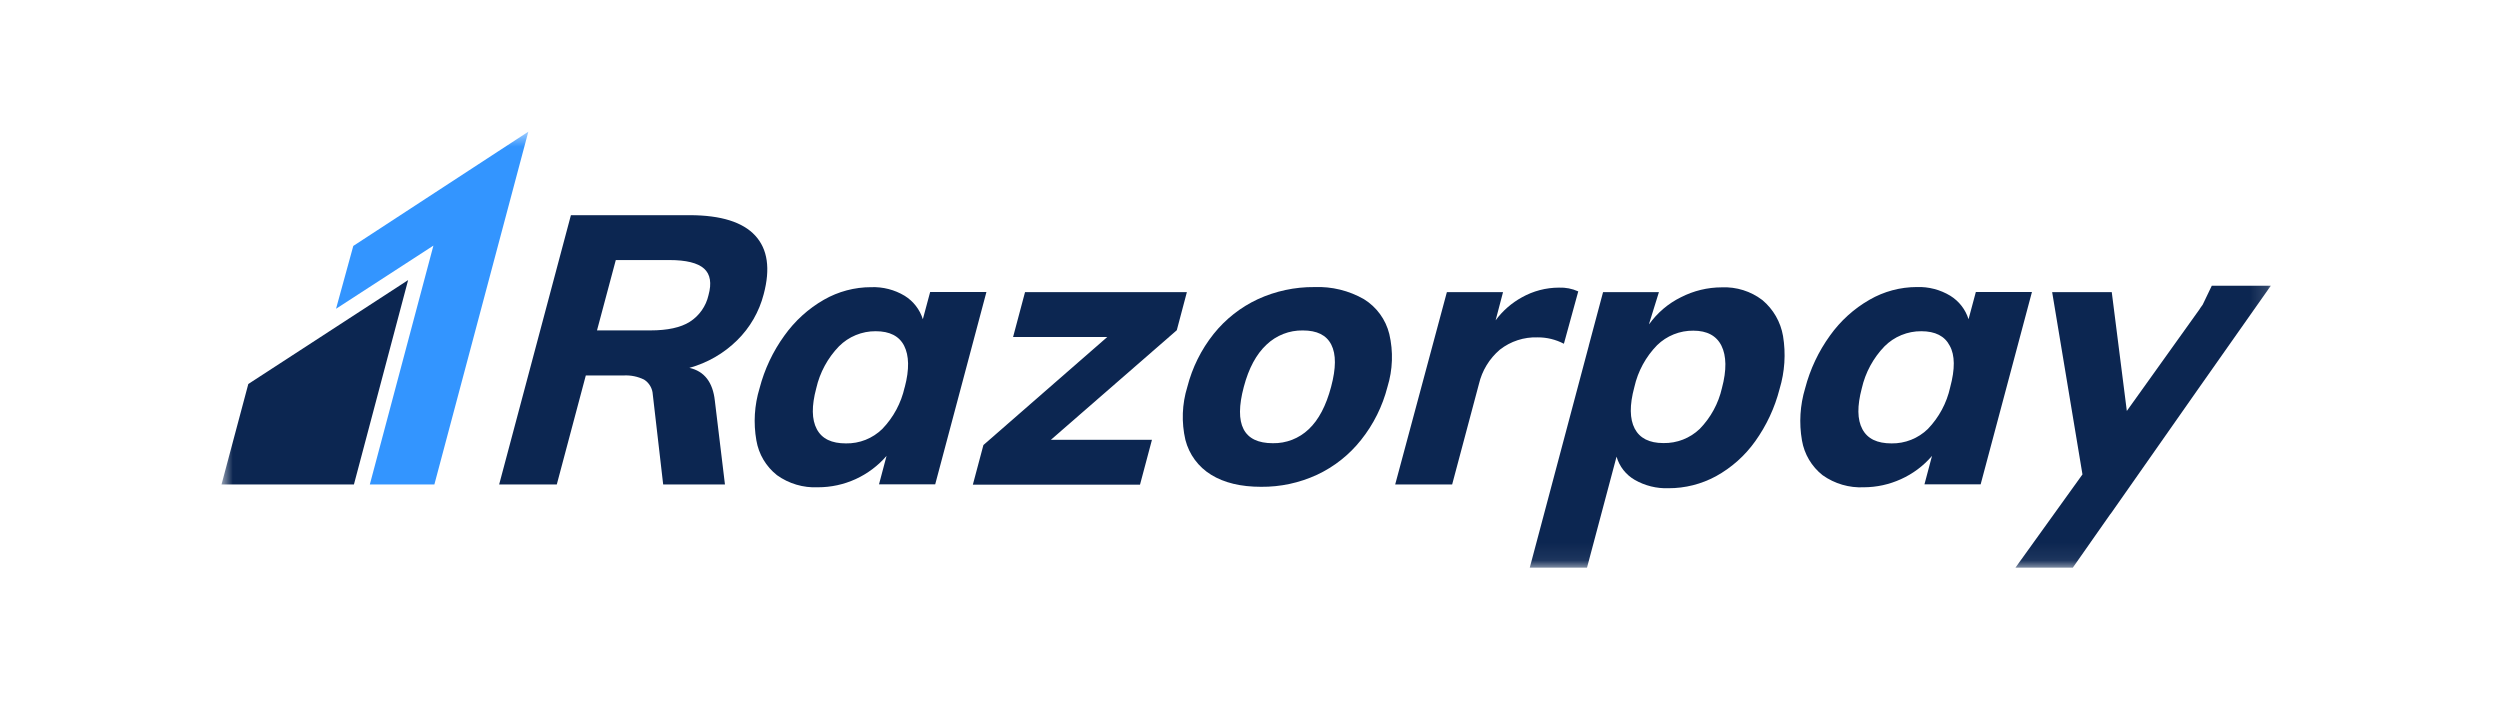
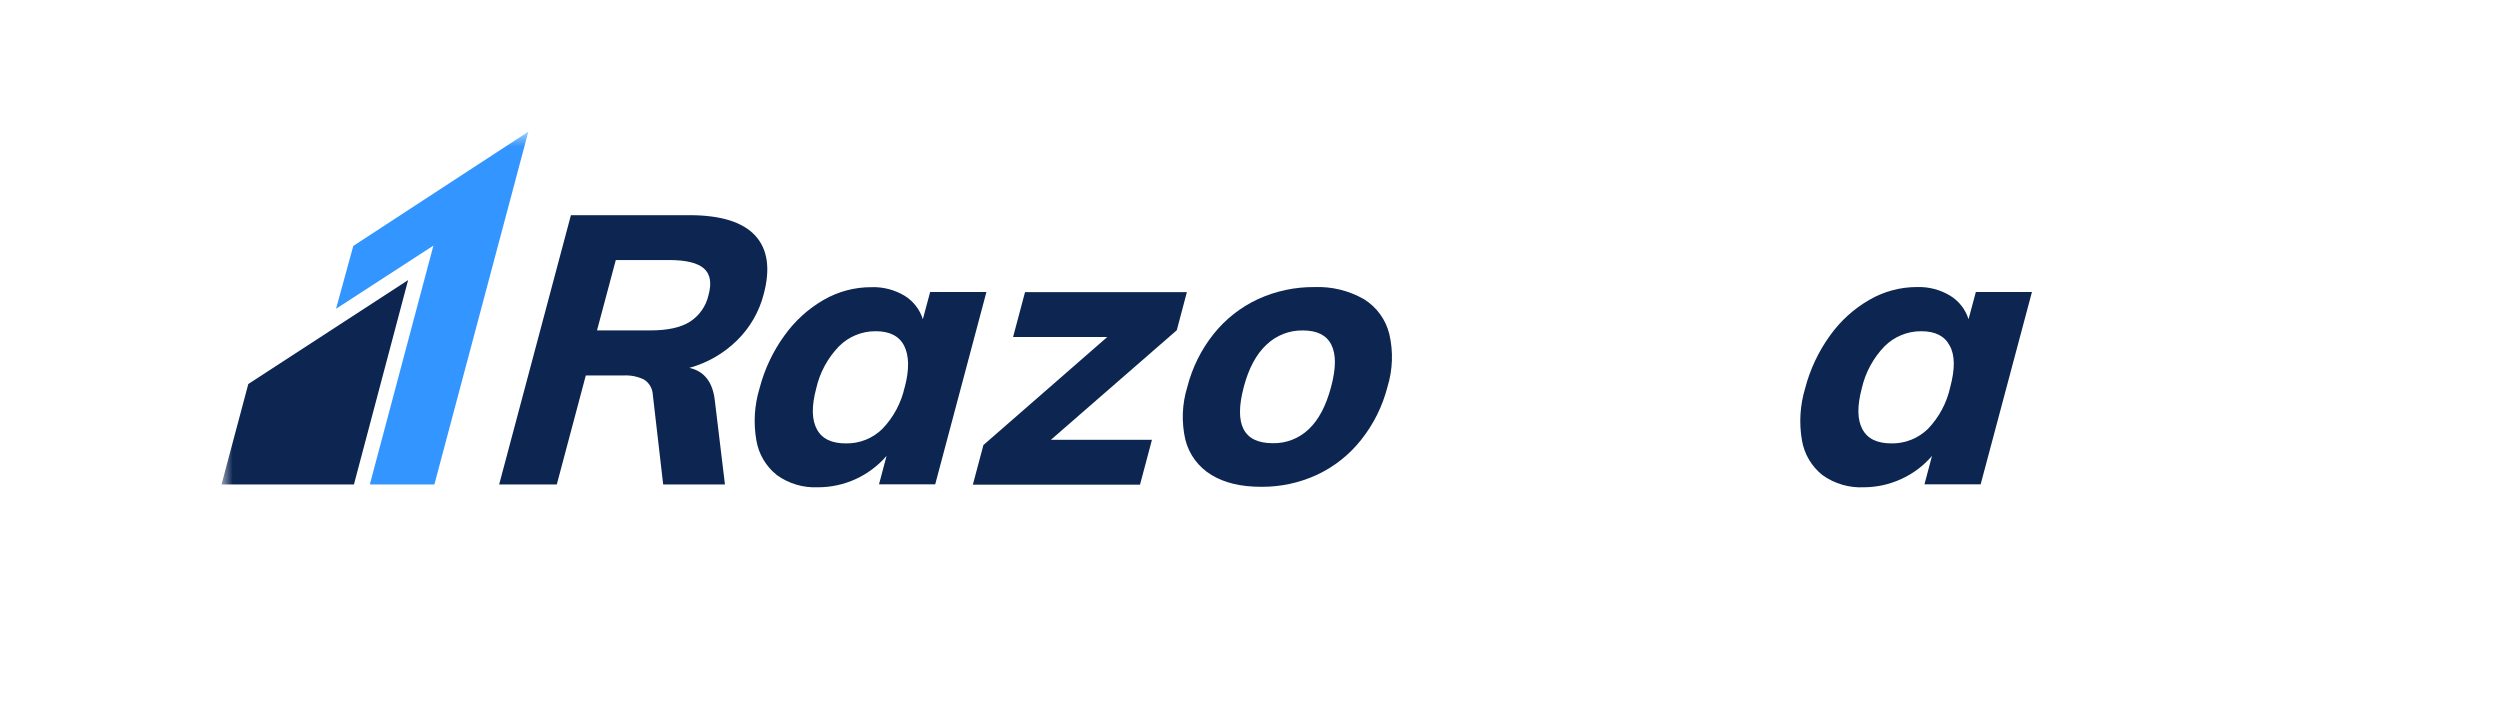
<svg xmlns="http://www.w3.org/2000/svg" width="145" height="41" viewBox="0 0 145 41" fill="none">
  <g clip-path="url(#clip0_114_917)">
    <g clip-path="url(#clip1_114_917)">
      <mask id="mask0_114_917" style="mask-type:luminance" maskUnits="userSpaceOnUse" x="12" y="7" width="120" height="26">
        <path d="M131.846 7.636H12.854V32.924H131.846V7.636Z" fill="white" />
      </mask>
      <g mask="url(#mask0_114_917)">
        <path d="M44.294 17.064C44.689 15.584 44.526 14.451 43.804 13.666C43.082 12.881 41.82 12.486 40.019 12.48H33.113L28.951 28.098H32.294L33.977 21.776H36.185C36.589 21.756 36.992 21.839 37.355 22.016C37.502 22.108 37.625 22.235 37.713 22.385C37.801 22.535 37.852 22.704 37.861 22.878L38.464 28.098H42.047L41.462 23.249C41.346 22.166 40.848 21.529 39.984 21.336C41.03 21.048 41.984 20.497 42.756 19.735C43.502 19.001 44.033 18.077 44.294 17.064ZM41.093 17.119C40.949 17.759 40.557 18.317 40.003 18.668C39.476 19 38.706 19.163 37.729 19.163H34.626L35.716 15.083H38.822C39.797 15.083 40.466 15.249 40.835 15.578C41.204 15.908 41.283 16.429 41.093 17.119Z" fill="#0C2651" />
        <path d="M53.949 16.935L53.525 18.515C53.348 17.951 52.974 17.468 52.471 17.156C51.885 16.804 51.208 16.63 50.525 16.656C49.565 16.656 48.623 16.907 47.79 17.383C46.883 17.902 46.101 18.613 45.495 19.464C44.828 20.384 44.339 21.422 44.054 22.522C43.755 23.501 43.692 24.538 43.87 25.546C44.005 26.343 44.431 27.06 45.066 27.561C45.755 28.054 46.59 28.301 47.437 28.262C48.193 28.264 48.94 28.102 49.628 27.788C50.315 27.473 50.927 27.014 51.42 26.442L50.983 28.09H54.242L57.213 16.935H53.949ZM52.469 22.467C52.267 23.375 51.819 24.21 51.173 24.88C50.894 25.152 50.565 25.366 50.203 25.51C49.841 25.654 49.454 25.724 49.065 25.717C48.235 25.717 47.676 25.454 47.376 24.893C47.076 24.332 47.068 23.549 47.342 22.522C47.55 21.606 48.006 20.764 48.659 20.088C48.938 19.808 49.271 19.585 49.637 19.435C50.003 19.284 50.395 19.208 50.791 19.211C51.602 19.211 52.155 19.493 52.44 20.054C52.724 20.615 52.753 21.408 52.474 22.464L52.469 22.467Z" fill="#0C2651" />
        <path d="M68.839 16.943H59.452L58.759 19.545H64.223L57.038 25.812L56.425 28.112H66.12L66.813 25.509H60.951L68.254 19.153L68.839 16.943Z" fill="#0C2651" />
        <path d="M79.107 17.351C78.235 16.853 77.241 16.61 76.238 16.65C75.106 16.64 73.986 16.88 72.958 17.351C71.957 17.817 71.078 18.509 70.389 19.371C69.669 20.276 69.15 21.323 68.864 22.443C68.556 23.439 68.518 24.498 68.753 25.514C68.969 26.357 69.504 27.083 70.247 27.537C71.002 28.003 71.968 28.235 73.145 28.235C74.264 28.245 75.372 28.007 76.388 27.537C77.385 27.071 78.26 26.378 78.943 25.514C79.665 24.61 80.185 23.563 80.472 22.443C80.78 21.447 80.817 20.387 80.579 19.371C80.372 18.531 79.843 17.806 79.107 17.351ZM77.204 22.437C76.912 23.533 76.483 24.355 75.903 24.898C75.344 25.43 74.597 25.721 73.824 25.706C72.121 25.706 71.56 24.617 72.141 22.437C72.427 21.356 72.867 20.54 73.458 19.99C74.025 19.449 74.782 19.152 75.566 19.166C76.377 19.166 76.93 19.429 77.215 19.99C77.5 20.552 77.492 21.355 77.204 22.437Z" fill="#0C2651" />
        <path d="M114.599 16.935L114.175 18.515C113.998 17.95 113.624 17.468 113.121 17.156C112.536 16.801 111.858 16.624 111.174 16.648C110.213 16.65 109.27 16.903 108.437 17.383C107.529 17.902 106.746 18.612 106.139 19.463C105.474 20.384 104.984 21.422 104.698 22.522C104.402 23.502 104.338 24.537 104.514 25.546C104.65 26.342 105.075 27.06 105.71 27.561C106.409 28.058 107.254 28.305 108.11 28.262C108.849 28.259 109.579 28.099 110.252 27.793C110.946 27.481 111.563 27.02 112.057 26.441L111.619 28.09H114.878L117.853 16.935H114.599ZM113.11 22.466C112.91 23.375 112.462 24.209 111.817 24.879C111.538 25.151 111.208 25.364 110.847 25.508C110.485 25.652 110.098 25.723 109.71 25.717C108.877 25.717 108.318 25.453 108.018 24.892C107.717 24.331 107.713 23.549 107.984 22.522C108.193 21.606 108.648 20.764 109.301 20.088C109.581 19.807 109.913 19.585 110.28 19.435C110.647 19.284 111.039 19.208 111.435 19.211C112.246 19.211 112.796 19.492 113.085 20.054C113.39 20.599 113.397 21.407 113.11 22.464V22.466Z" fill="#0C2651" />
-         <path d="M90.706 19.938L91.539 16.901C91.188 16.742 90.804 16.667 90.419 16.682C89.666 16.683 88.926 16.877 88.269 17.246C87.671 17.574 87.151 18.029 86.746 18.579L87.176 16.943H83.919L80.921 28.098H84.225L85.777 22.274C85.959 21.497 86.384 20.799 86.992 20.28C87.616 19.793 88.391 19.54 89.183 19.567C89.714 19.564 90.236 19.692 90.706 19.938Z" fill="#0C2651" />
-         <path d="M102.22 17.406C101.546 16.891 100.712 16.629 99.864 16.666C99.04 16.667 98.228 16.864 97.494 17.24C96.759 17.602 96.125 18.14 95.649 18.808L95.662 18.731L96.218 16.942H92.978L92.151 20.043C92.151 20.077 92.132 20.114 92.125 20.148L88.726 32.924H92.046L93.76 26.486C93.924 27.054 94.302 27.537 94.814 27.832C95.408 28.173 96.087 28.341 96.772 28.317C97.734 28.32 98.682 28.08 99.528 27.621C100.428 27.125 101.205 26.433 101.801 25.596C102.457 24.68 102.937 23.65 103.216 22.559C103.517 21.564 103.585 20.515 103.416 19.49C103.277 18.675 102.853 17.937 102.22 17.406ZM99.873 22.506C99.67 23.4 99.224 24.22 98.584 24.877C98.018 25.418 97.26 25.714 96.477 25.698C95.66 25.698 95.107 25.417 94.814 24.861C94.522 24.305 94.506 23.504 94.793 22.448C94.999 21.533 95.455 20.693 96.111 20.022C96.389 19.75 96.719 19.535 97.08 19.391C97.442 19.246 97.828 19.174 98.218 19.179C99.009 19.179 99.559 19.474 99.846 20.056C100.134 20.638 100.152 21.463 99.873 22.506Z" fill="#0C2651" />
-         <path d="M131.708 16.571H128.284L127.756 17.672C127.715 17.728 127.675 17.783 127.627 17.852L127.571 17.941L123.356 23.836L122.482 16.943H119.025L120.783 27.516L116.896 32.924H120.224L121.186 31.552C121.215 31.509 121.243 31.475 121.27 31.43L122.395 29.826L122.432 29.784L127.456 22.616L131.708 16.571Z" fill="#0C2651" />
        <path d="M20.491 14.264L19.49 17.909L25.138 14.245L21.45 28.098H25.194L30.644 7.636L20.491 14.264Z" fill="#3395FF" />
-         <path d="M14.402 22.272L12.848 28.098H20.528L23.671 16.245L14.402 22.272Z" fill="#0C2651" />
+         <path d="M14.402 22.272L12.848 28.098H20.528L23.671 16.245L14.402 22.272" fill="#0C2651" />
      </g>
    </g>
  </g>
  <defs>
    <clipPath id="clip0_114_917">
      <rect width="144.14" height="40" fill="white" transform="translate(0.28 0.28)" />
    </clipPath>
    <clipPath id="clip1_114_917">
      <rect width="144.14" height="40" fill="white" transform="translate(0.28 0.28)" />
    </clipPath>
  </defs>
</svg>